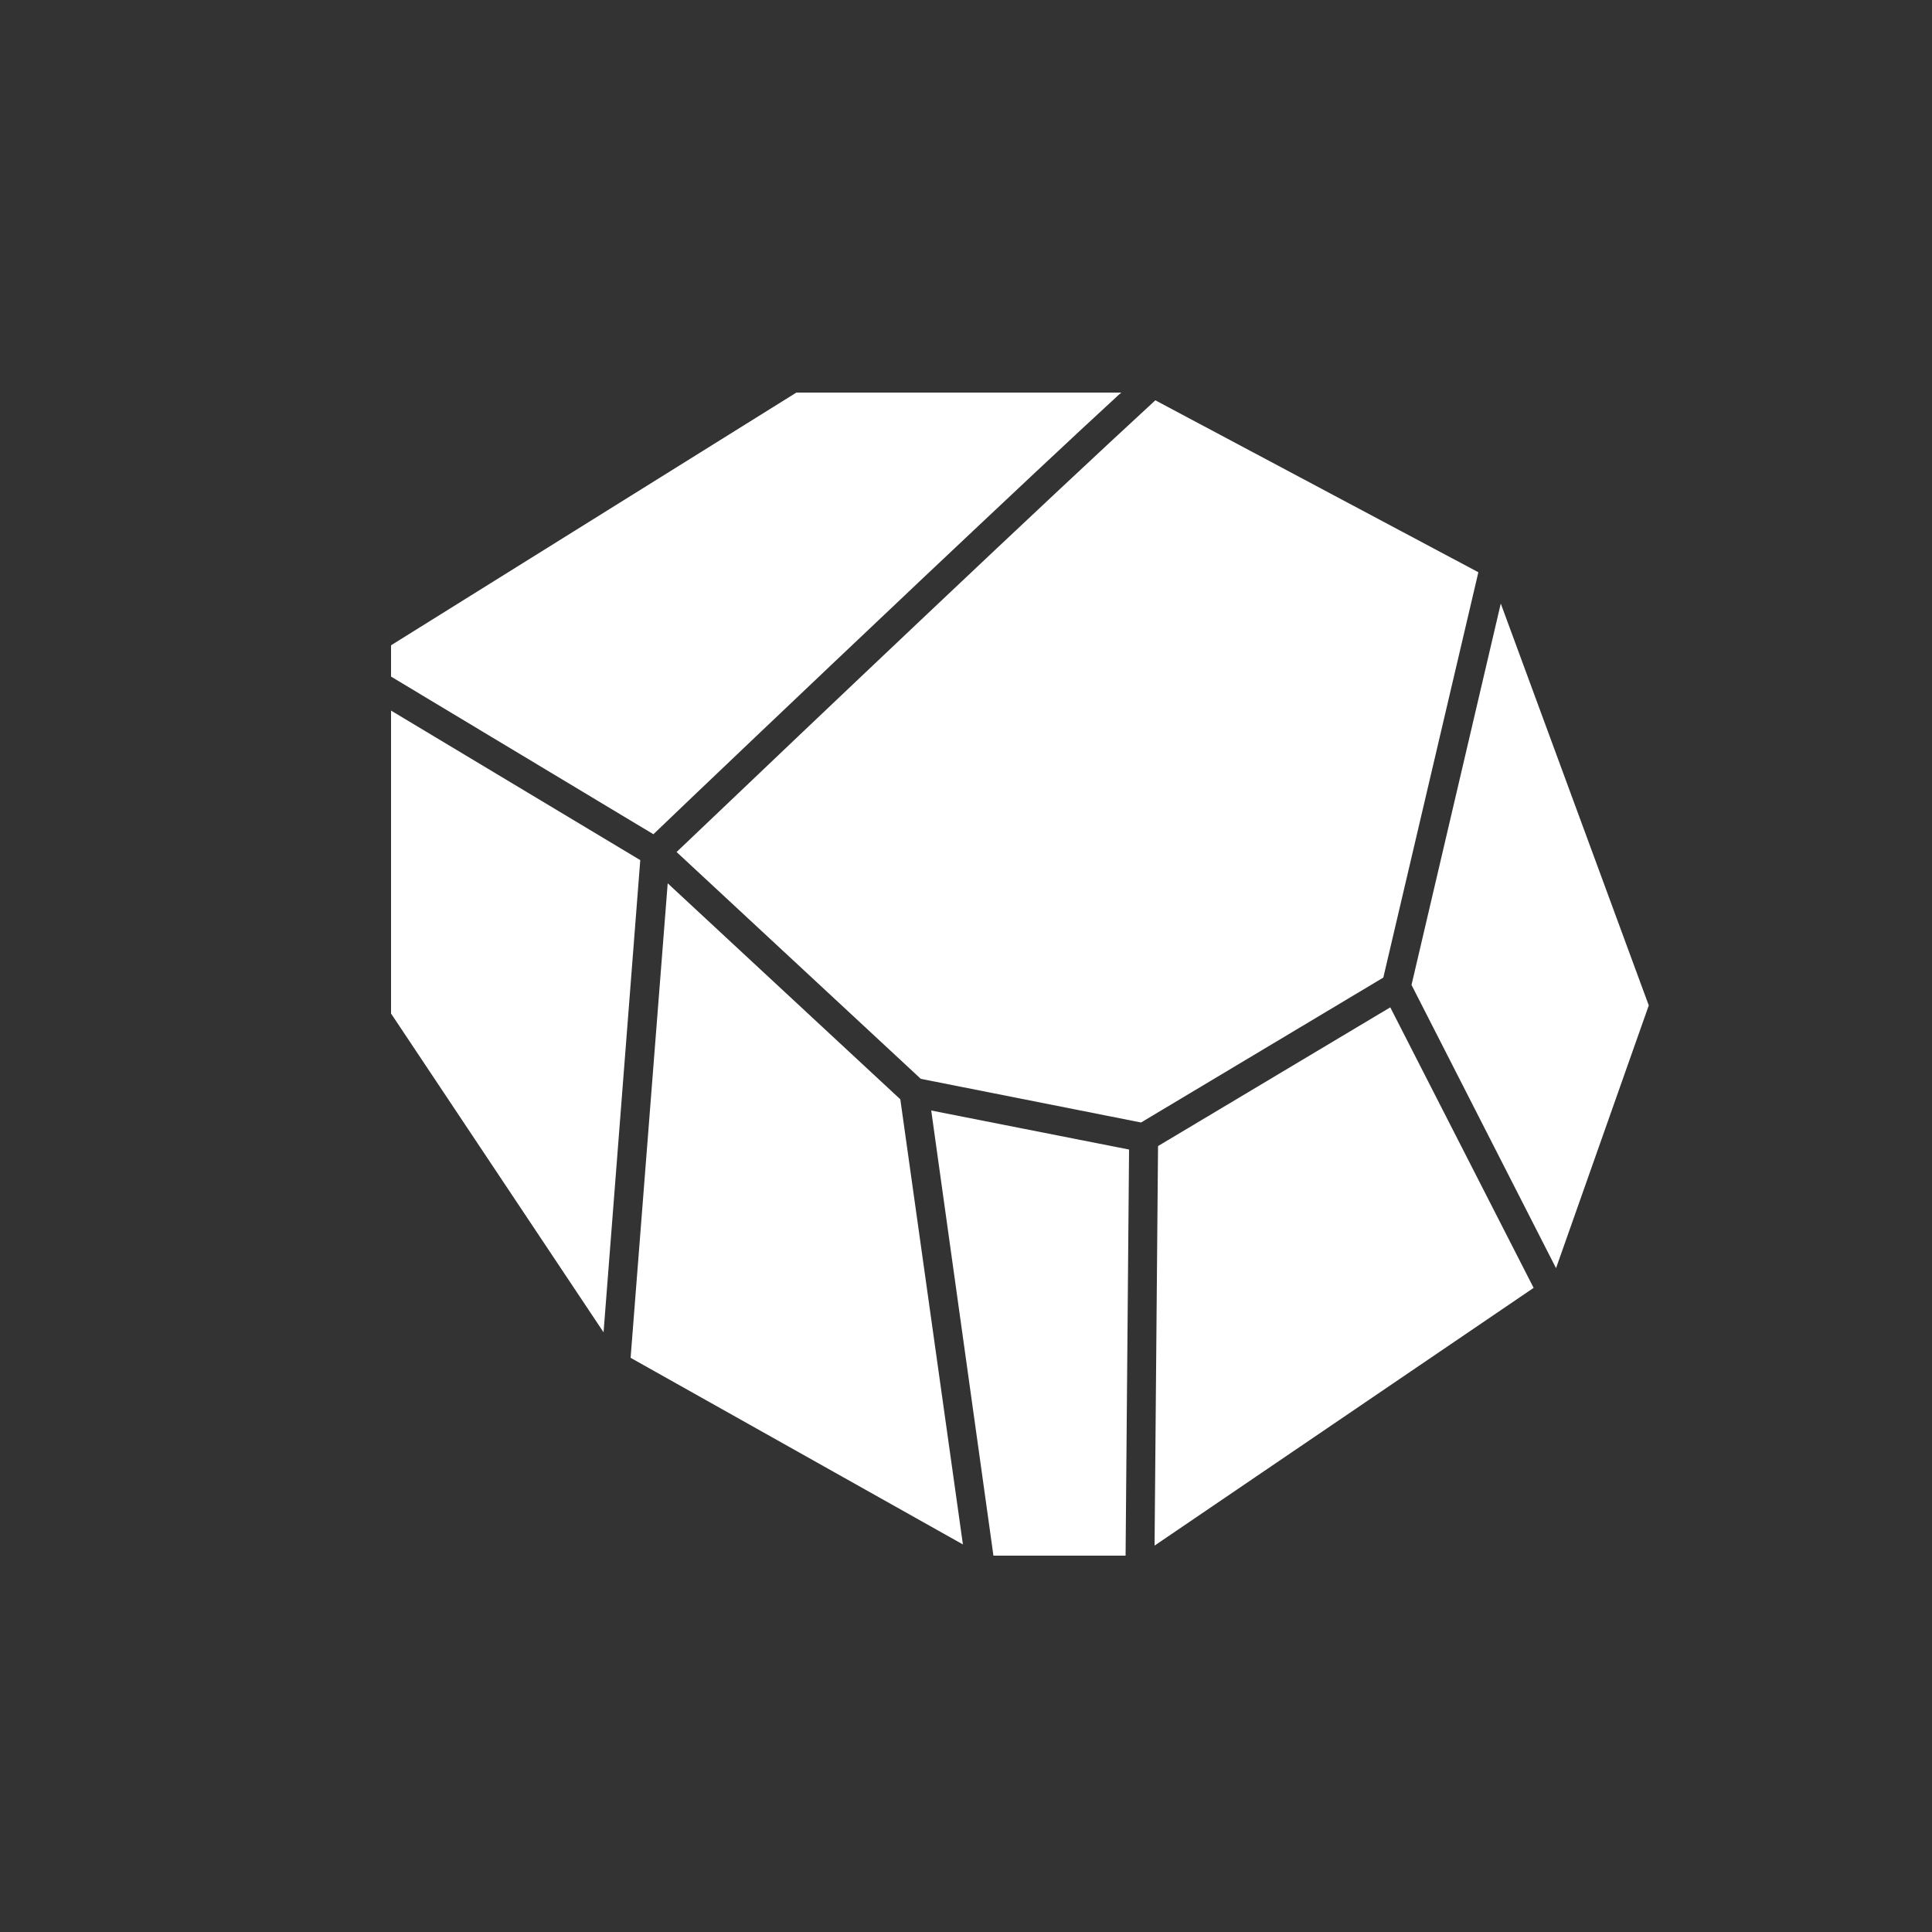
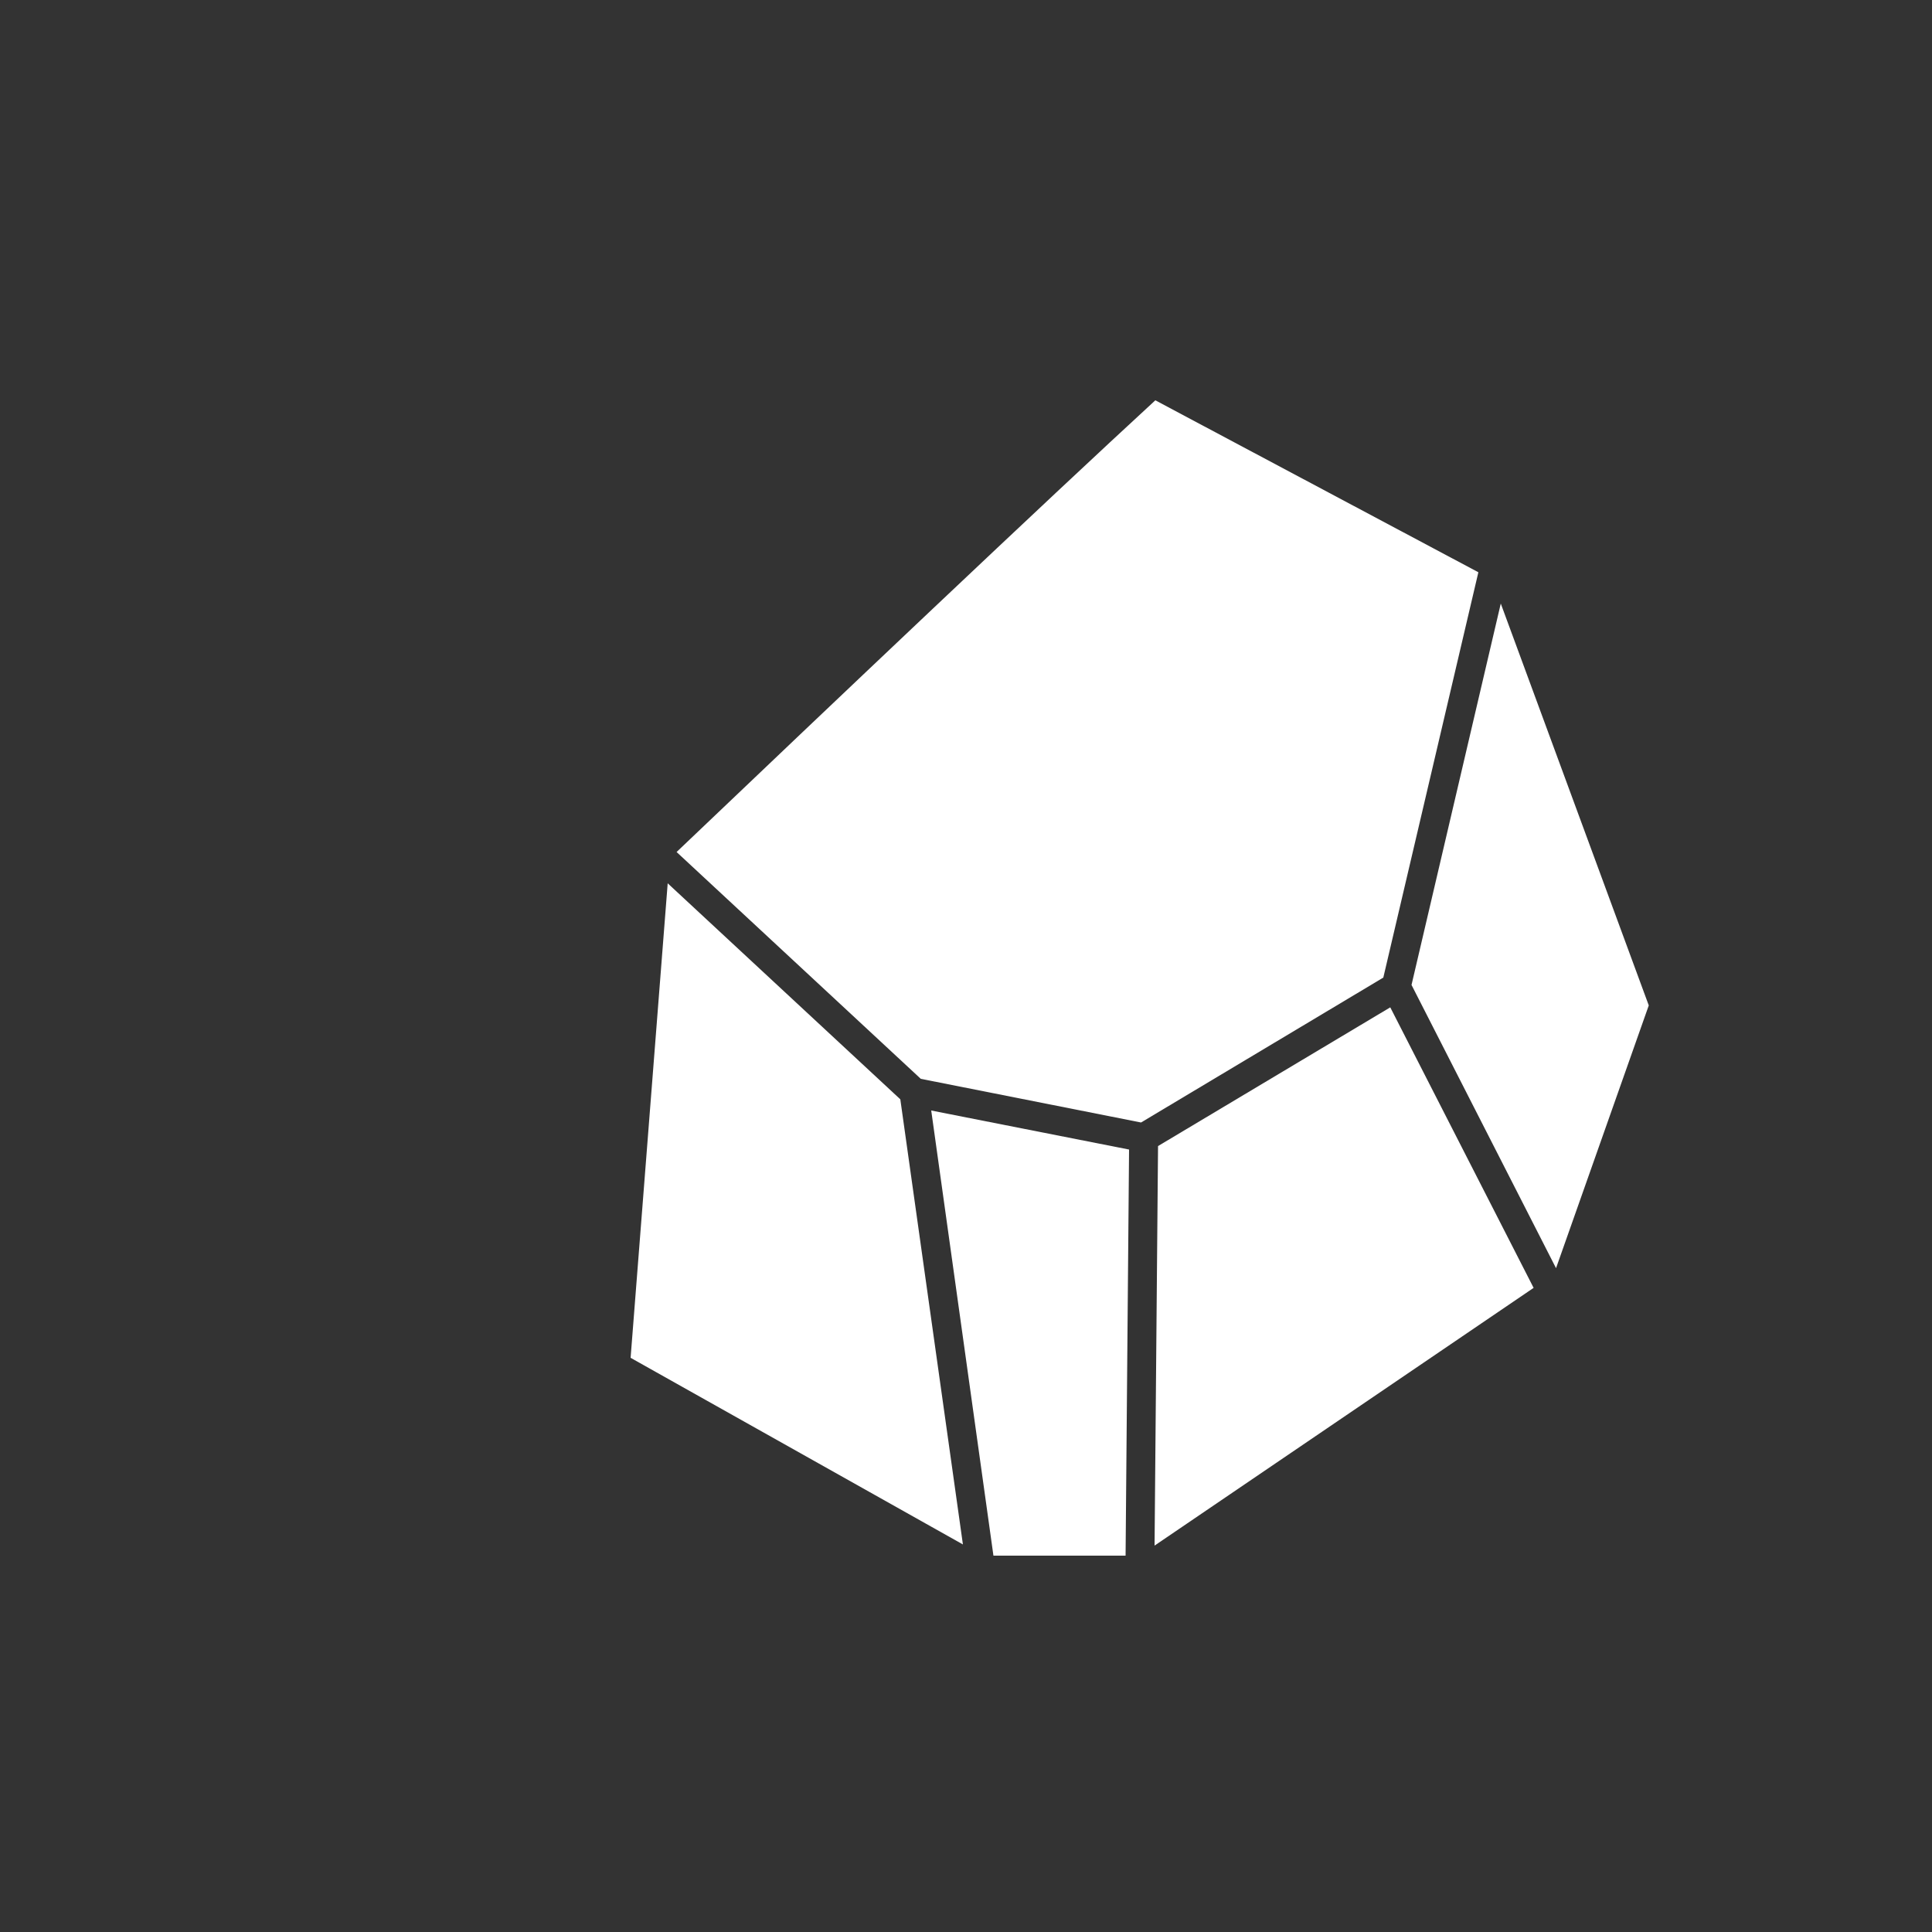
<svg xmlns="http://www.w3.org/2000/svg" version="1.1" id="Ebene_1" x="0px" y="0px" viewBox="0 0 500 500" style="enable-background:new 0 0 500 500;" xml:space="preserve">
  <rect x="0" y="0" width="500" height="500" fill="#333333" stroke="none" />
  <style type="text/css">
	.st0{fill:#FFFFFF;}
</style>
  <g>
    <polygon class="st0" points="359.8,260.7 299.7,296.6 298.8,400 396.9,333.3  " />
    <polygon class="st0" points="163.2,351.4 249.2,399.7 233,284.5 172.8,228.6  " />
    <path class="st0" d="M358,253l24.6-104.9L299,103.6c-28.6,26.3-83.3,78.2-123.9,116.9l63.2,58.7l57,11.3L358,253z" />
    <polygon class="st0" points="388.4,156.2 365.3,254.9 402.7,328.2 426.7,260.2  " />
-     <path class="st0" d="M169.1,215.9c8.1-7.8,39.1-37.3,70.1-66.6c21.1-19.9,38-35.8,50.3-47.1c0.2-0.2,0.5-0.4,0.7-0.6h-84.1   L101.2,167v8.1L169.1,215.9z" />
    <polygon class="st0" points="291.3,402.6 292.2,297.5 241,287.4 257.1,402.6 295,402.6 295,402.6  " />
-     <polygon class="st0" points="165.7,222.6 101.2,183.9 101.2,262.3 156.2,344.8  " />
  </g>
</svg>